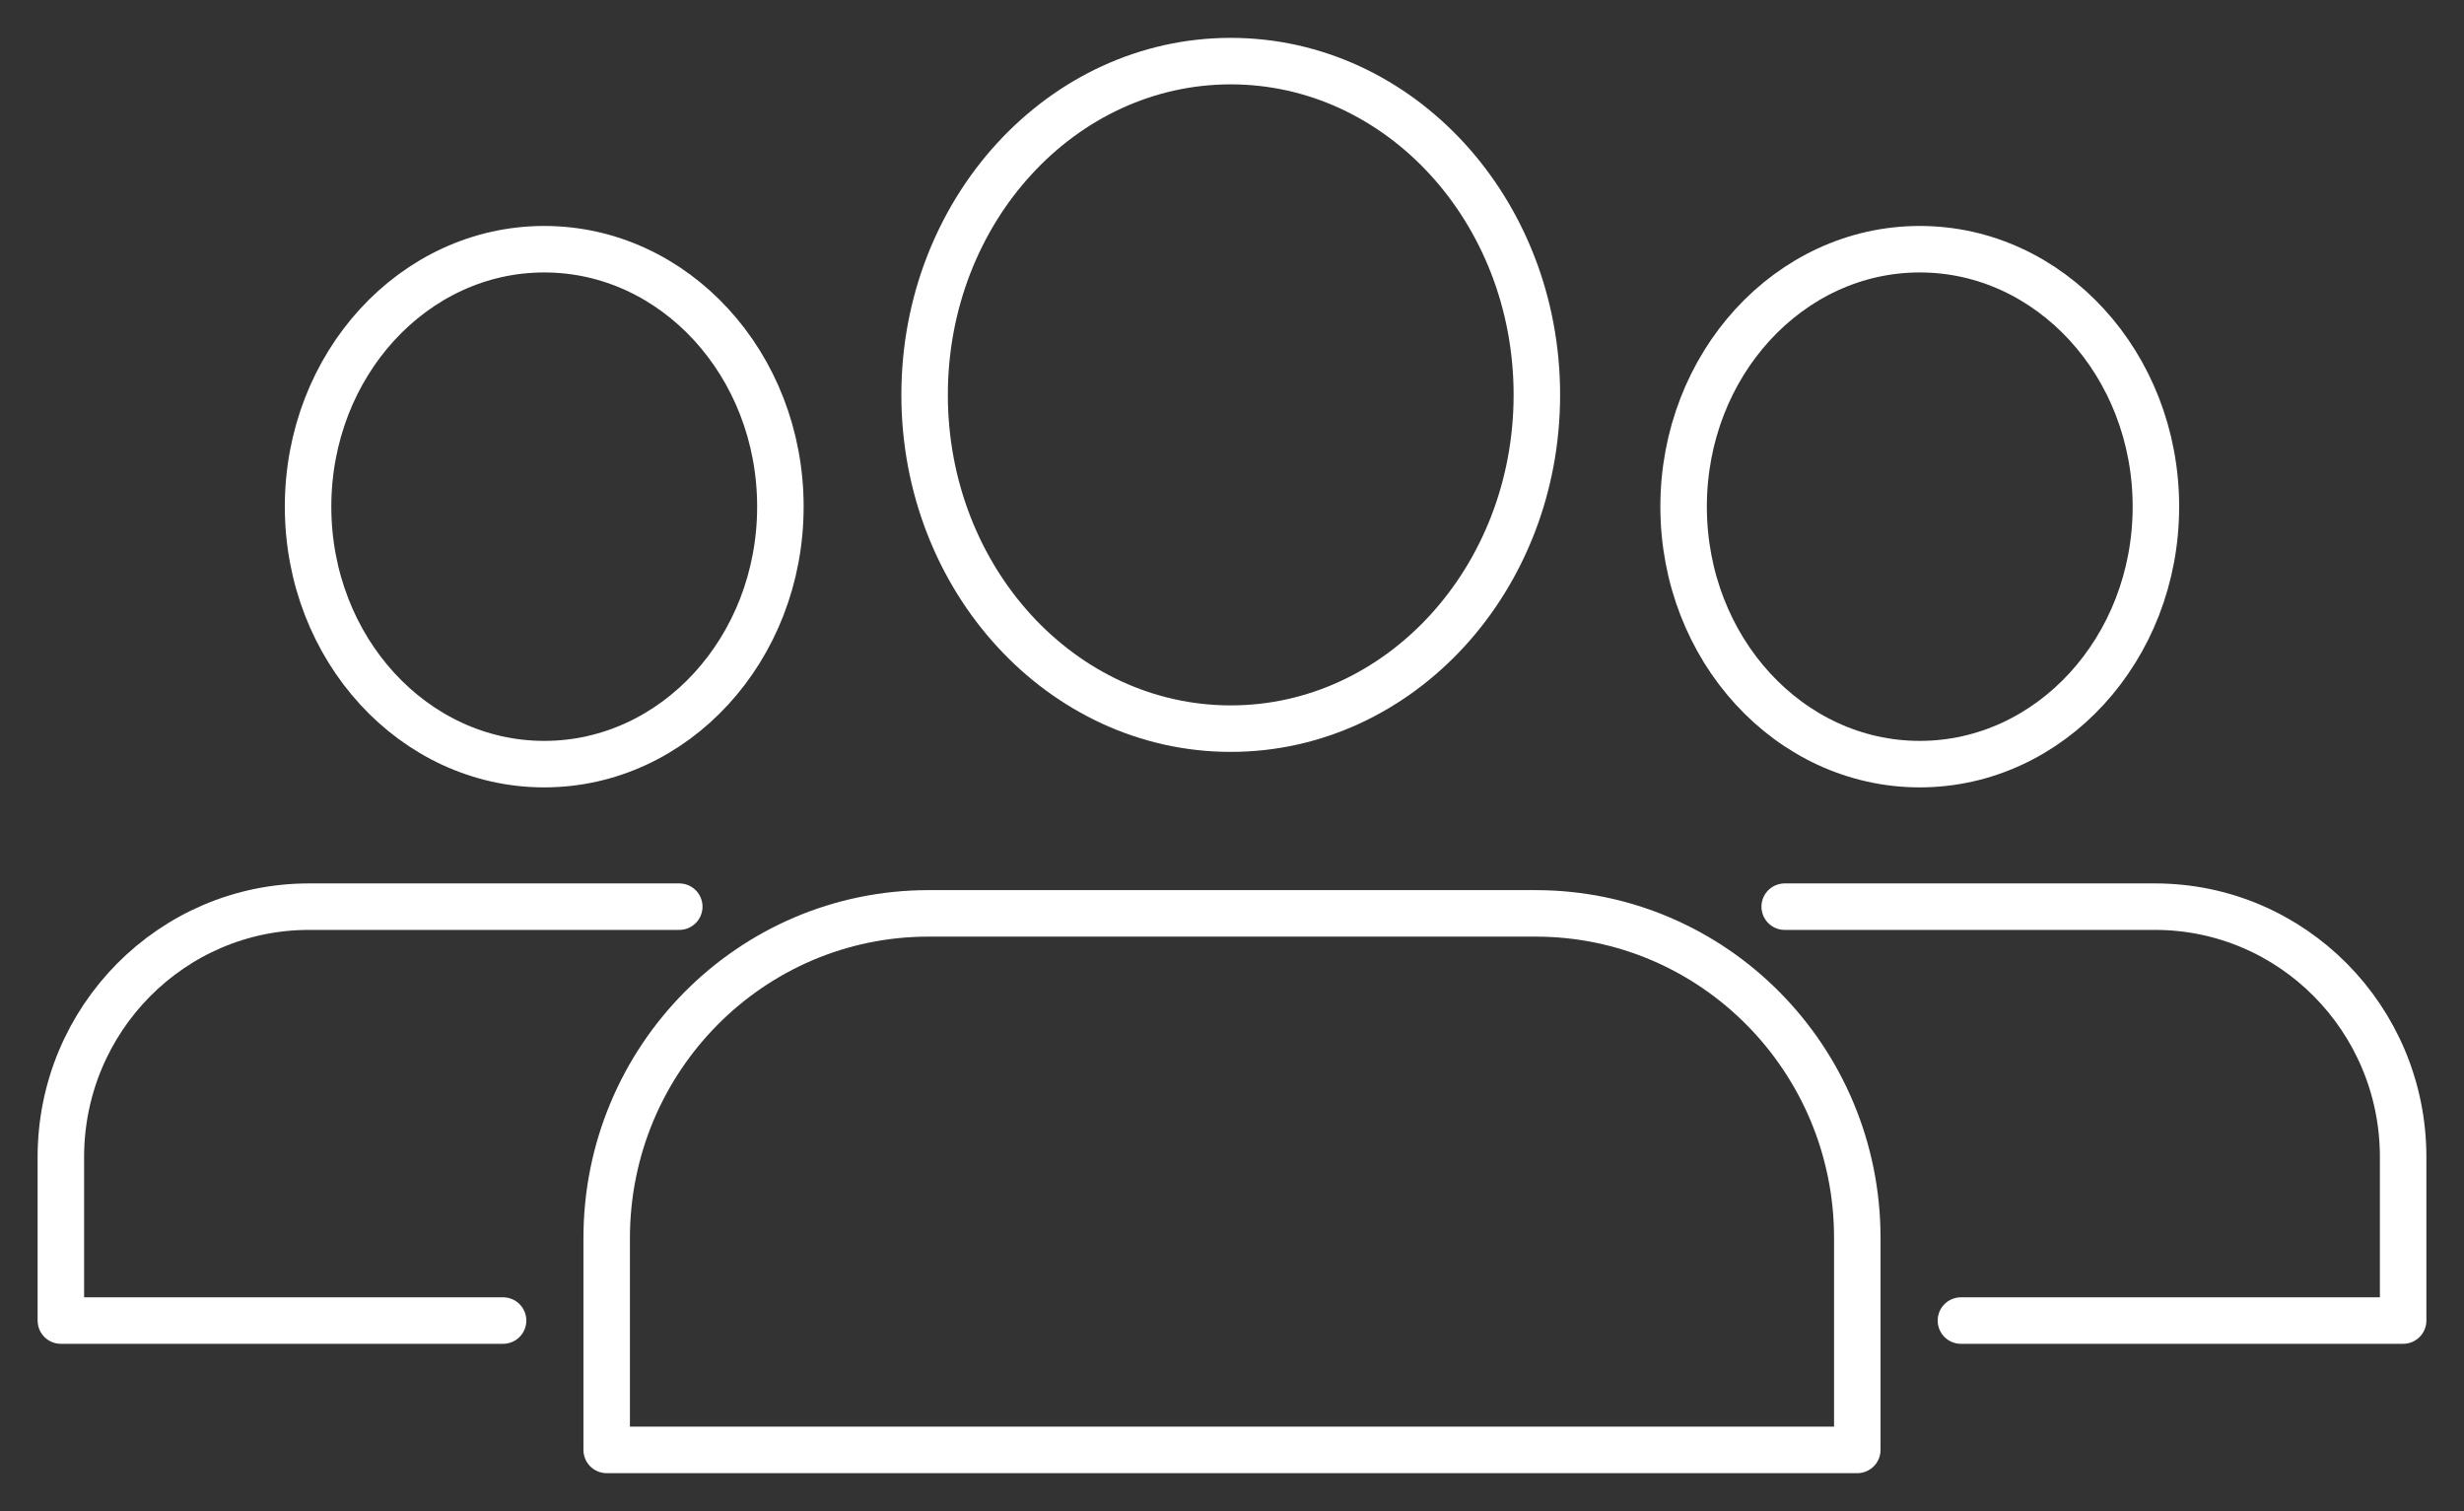
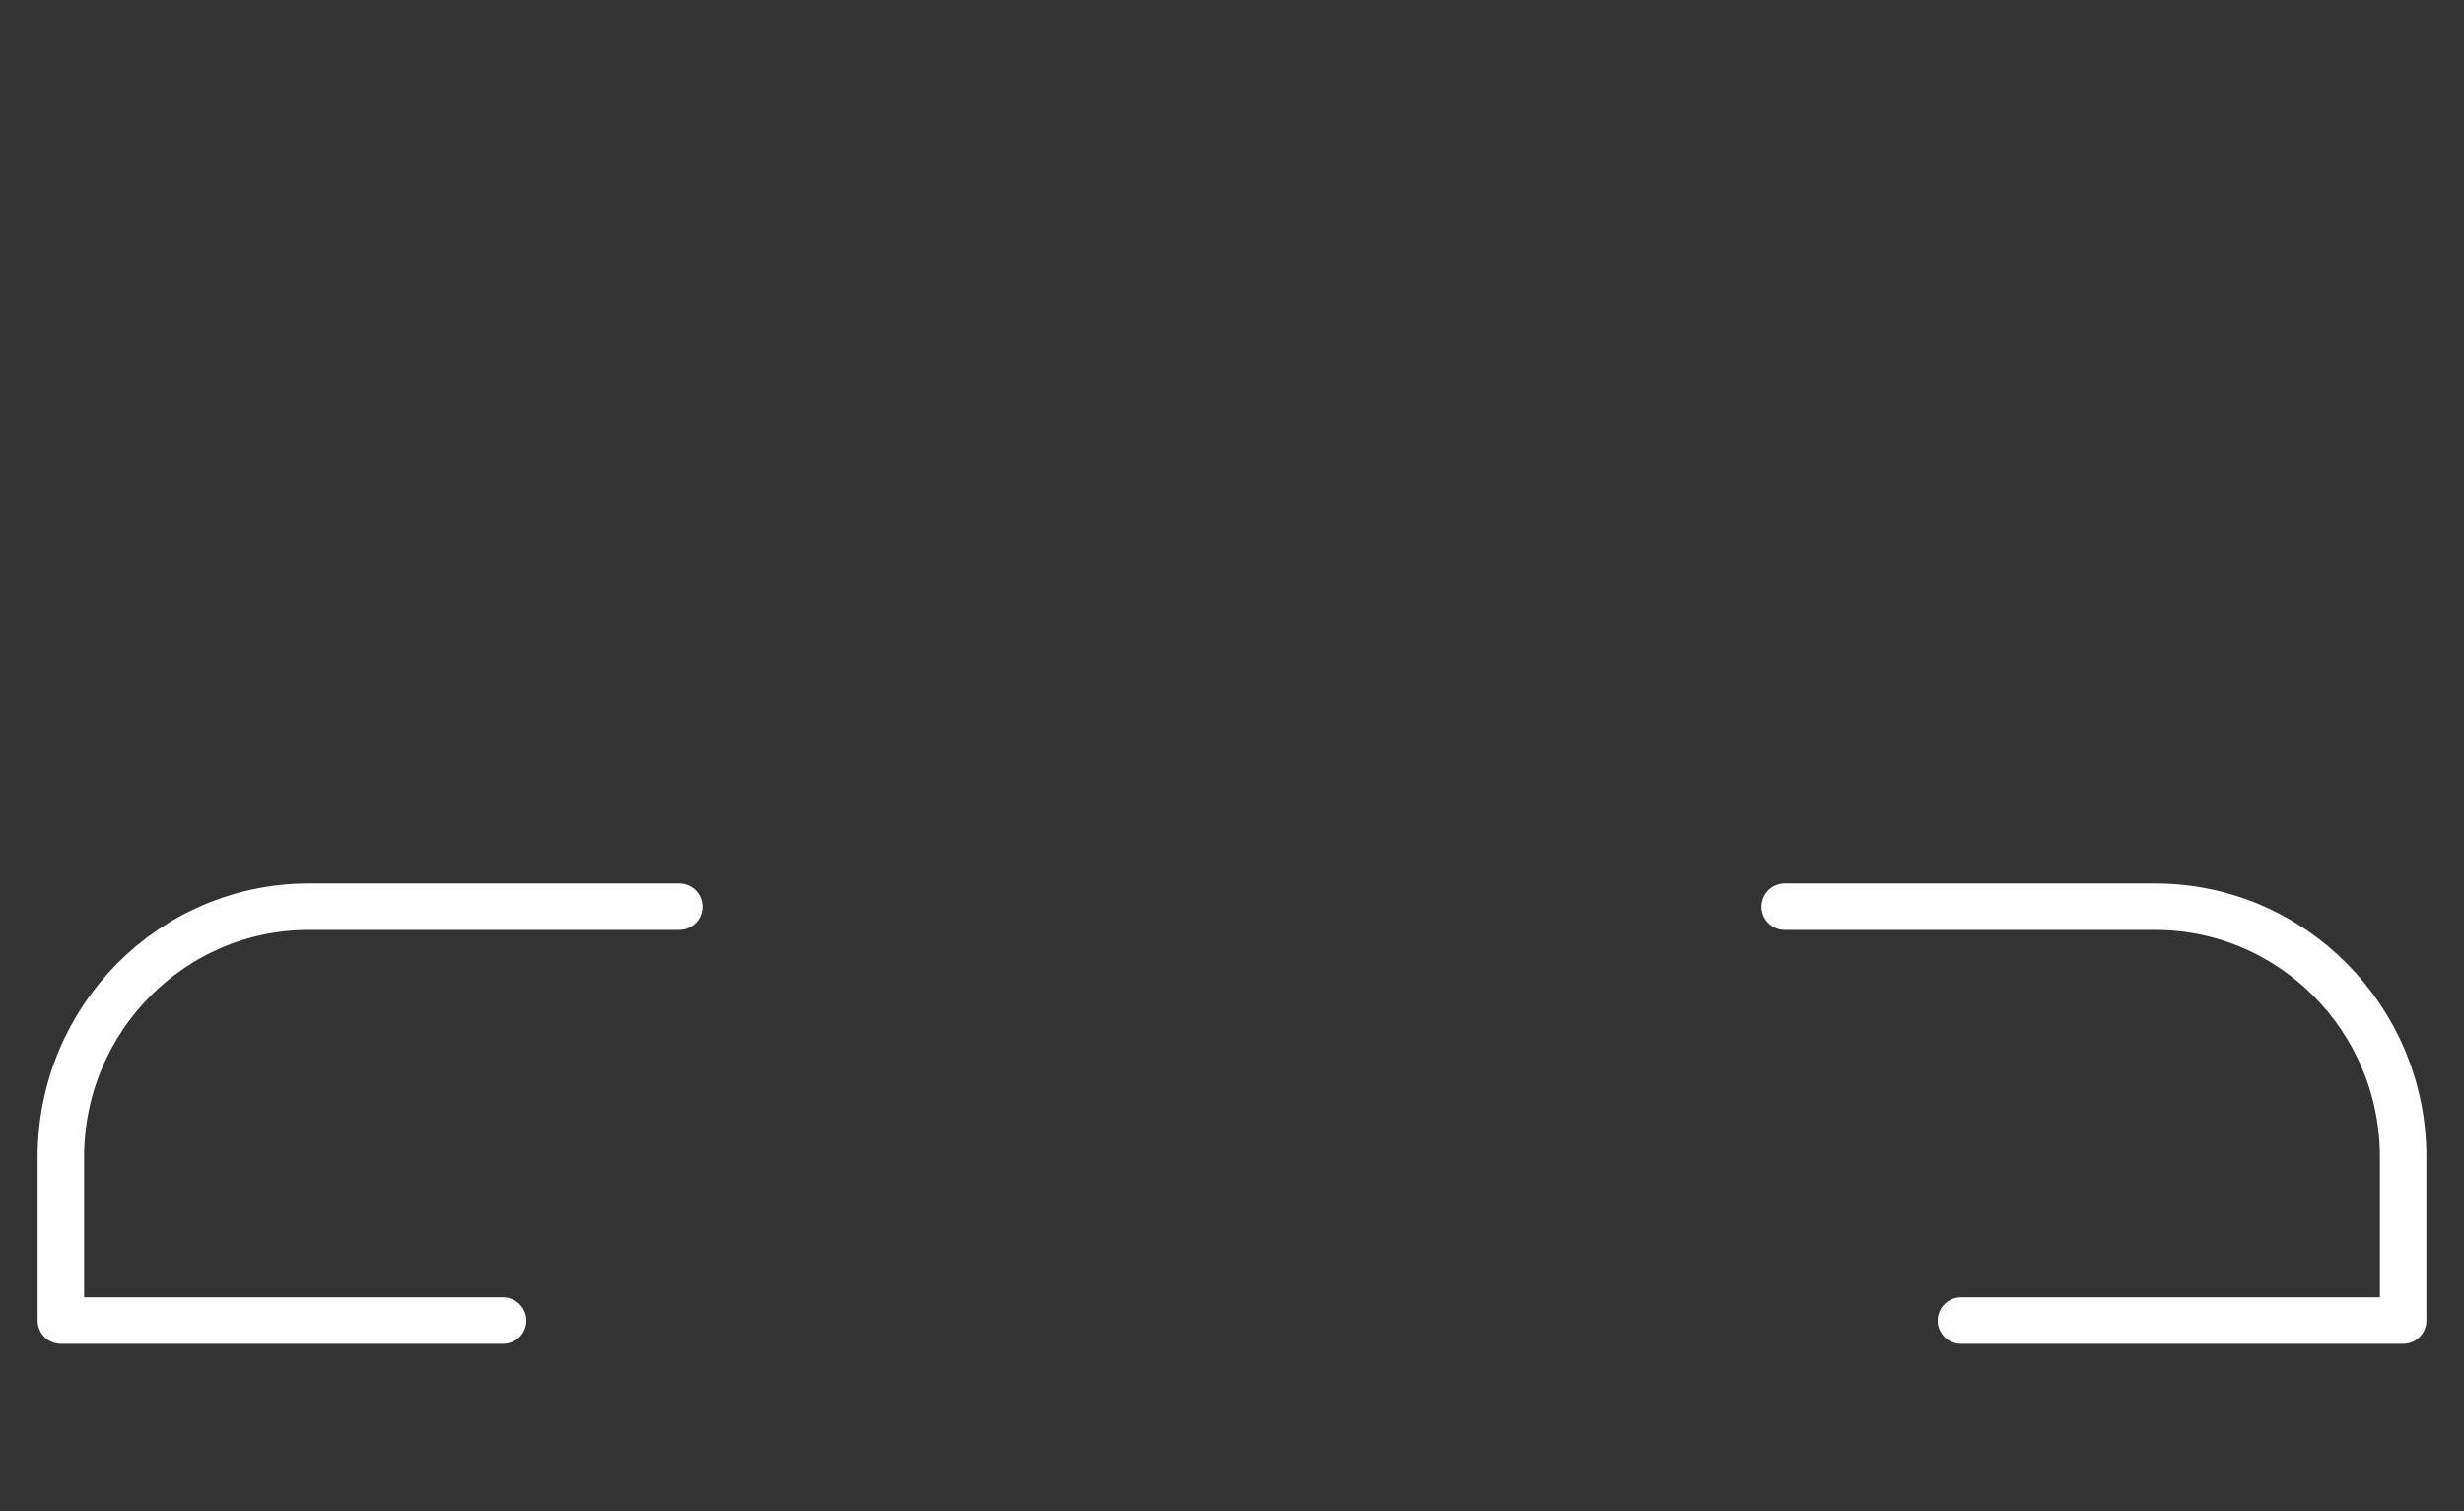
<svg xmlns="http://www.w3.org/2000/svg" width="106" height="65" viewBox="0 0 106 65" fill="none">
  <rect x="0" y="0" width="106" height="65" fill="#333333" stroke="none" />
-   <path d="M72.428 21.795C72.428 27.913 76.976 32.871 82.587 32.871C88.197 32.871 92.746 27.913 92.746 21.795C92.746 15.678 88.198 10.72 82.587 10.72C76.976 10.72 72.428 15.678 72.428 21.795Z" stroke="white" stroke-width="2" stroke-linecap="round" stroke-linejoin="round" />
  <path d="M84.358 56.807H103.382V49.774C103.382 43.825 98.602 39.002 92.706 39.002H76.777" stroke="white" stroke-width="2" stroke-linecap="round" stroke-linejoin="round" />
-   <path d="M33.572 21.795C33.572 27.913 29.023 32.871 23.413 32.871C17.802 32.871 13.253 27.913 13.253 21.795C13.253 15.678 17.802 10.72 23.413 10.72C29.023 10.72 33.572 15.678 33.572 21.795Z" stroke="white" stroke-width="2" stroke-linecap="round" stroke-linejoin="round" />
  <path d="M21.642 56.807H2.618V49.774C2.618 43.825 7.398 39.002 13.294 39.002H29.222" stroke="white" stroke-width="2" stroke-linecap="round" stroke-linejoin="round" />
-   <path d="M39.776 16.986C39.776 24.916 45.673 31.344 52.946 31.344C60.219 31.344 66.115 24.916 66.115 16.986C66.115 9.056 60.219 2.629 52.946 2.629C45.672 2.629 39.776 9.056 39.776 16.986Z" stroke="white" stroke-width="2" stroke-linecap="round" stroke-linejoin="round" />
-   <path d="M66.062 39.291H39.947C32.299 39.291 26.099 45.547 26.099 53.265V62.371H79.9V53.255C79.9 45.543 73.704 39.291 66.061 39.291H66.062Z" stroke="white" stroke-width="2" stroke-linecap="round" stroke-linejoin="round" />
</svg>